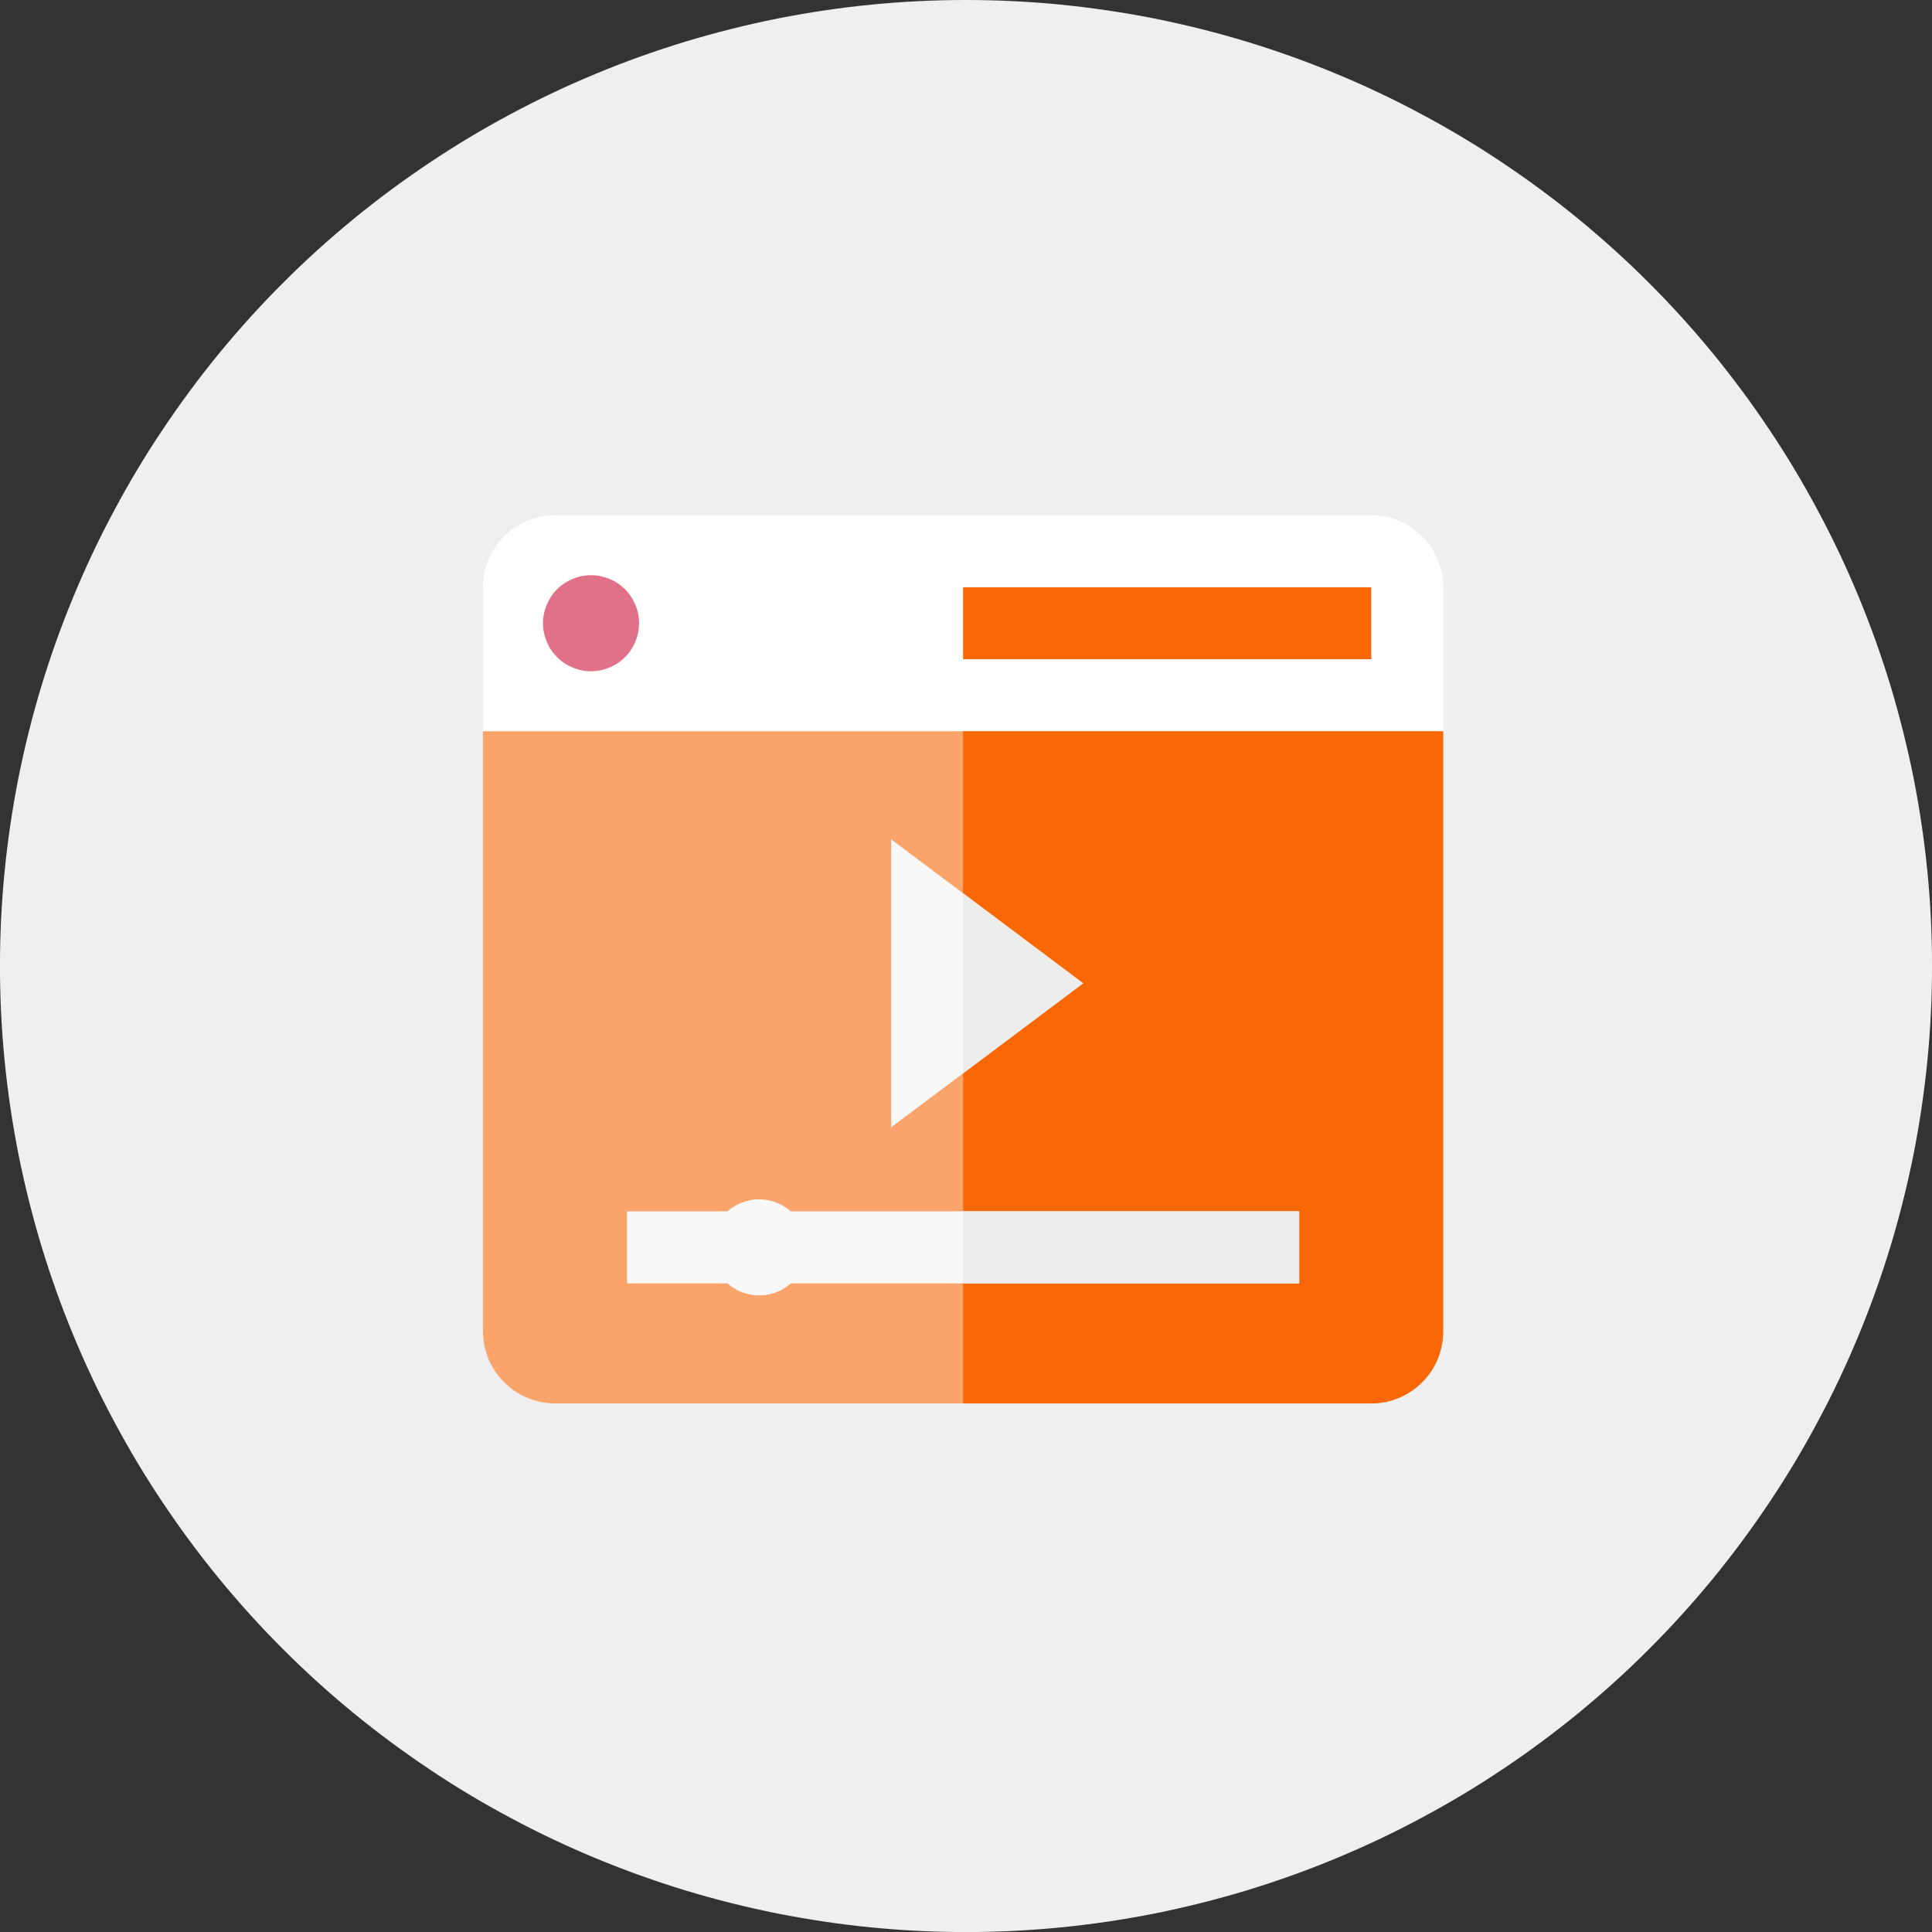
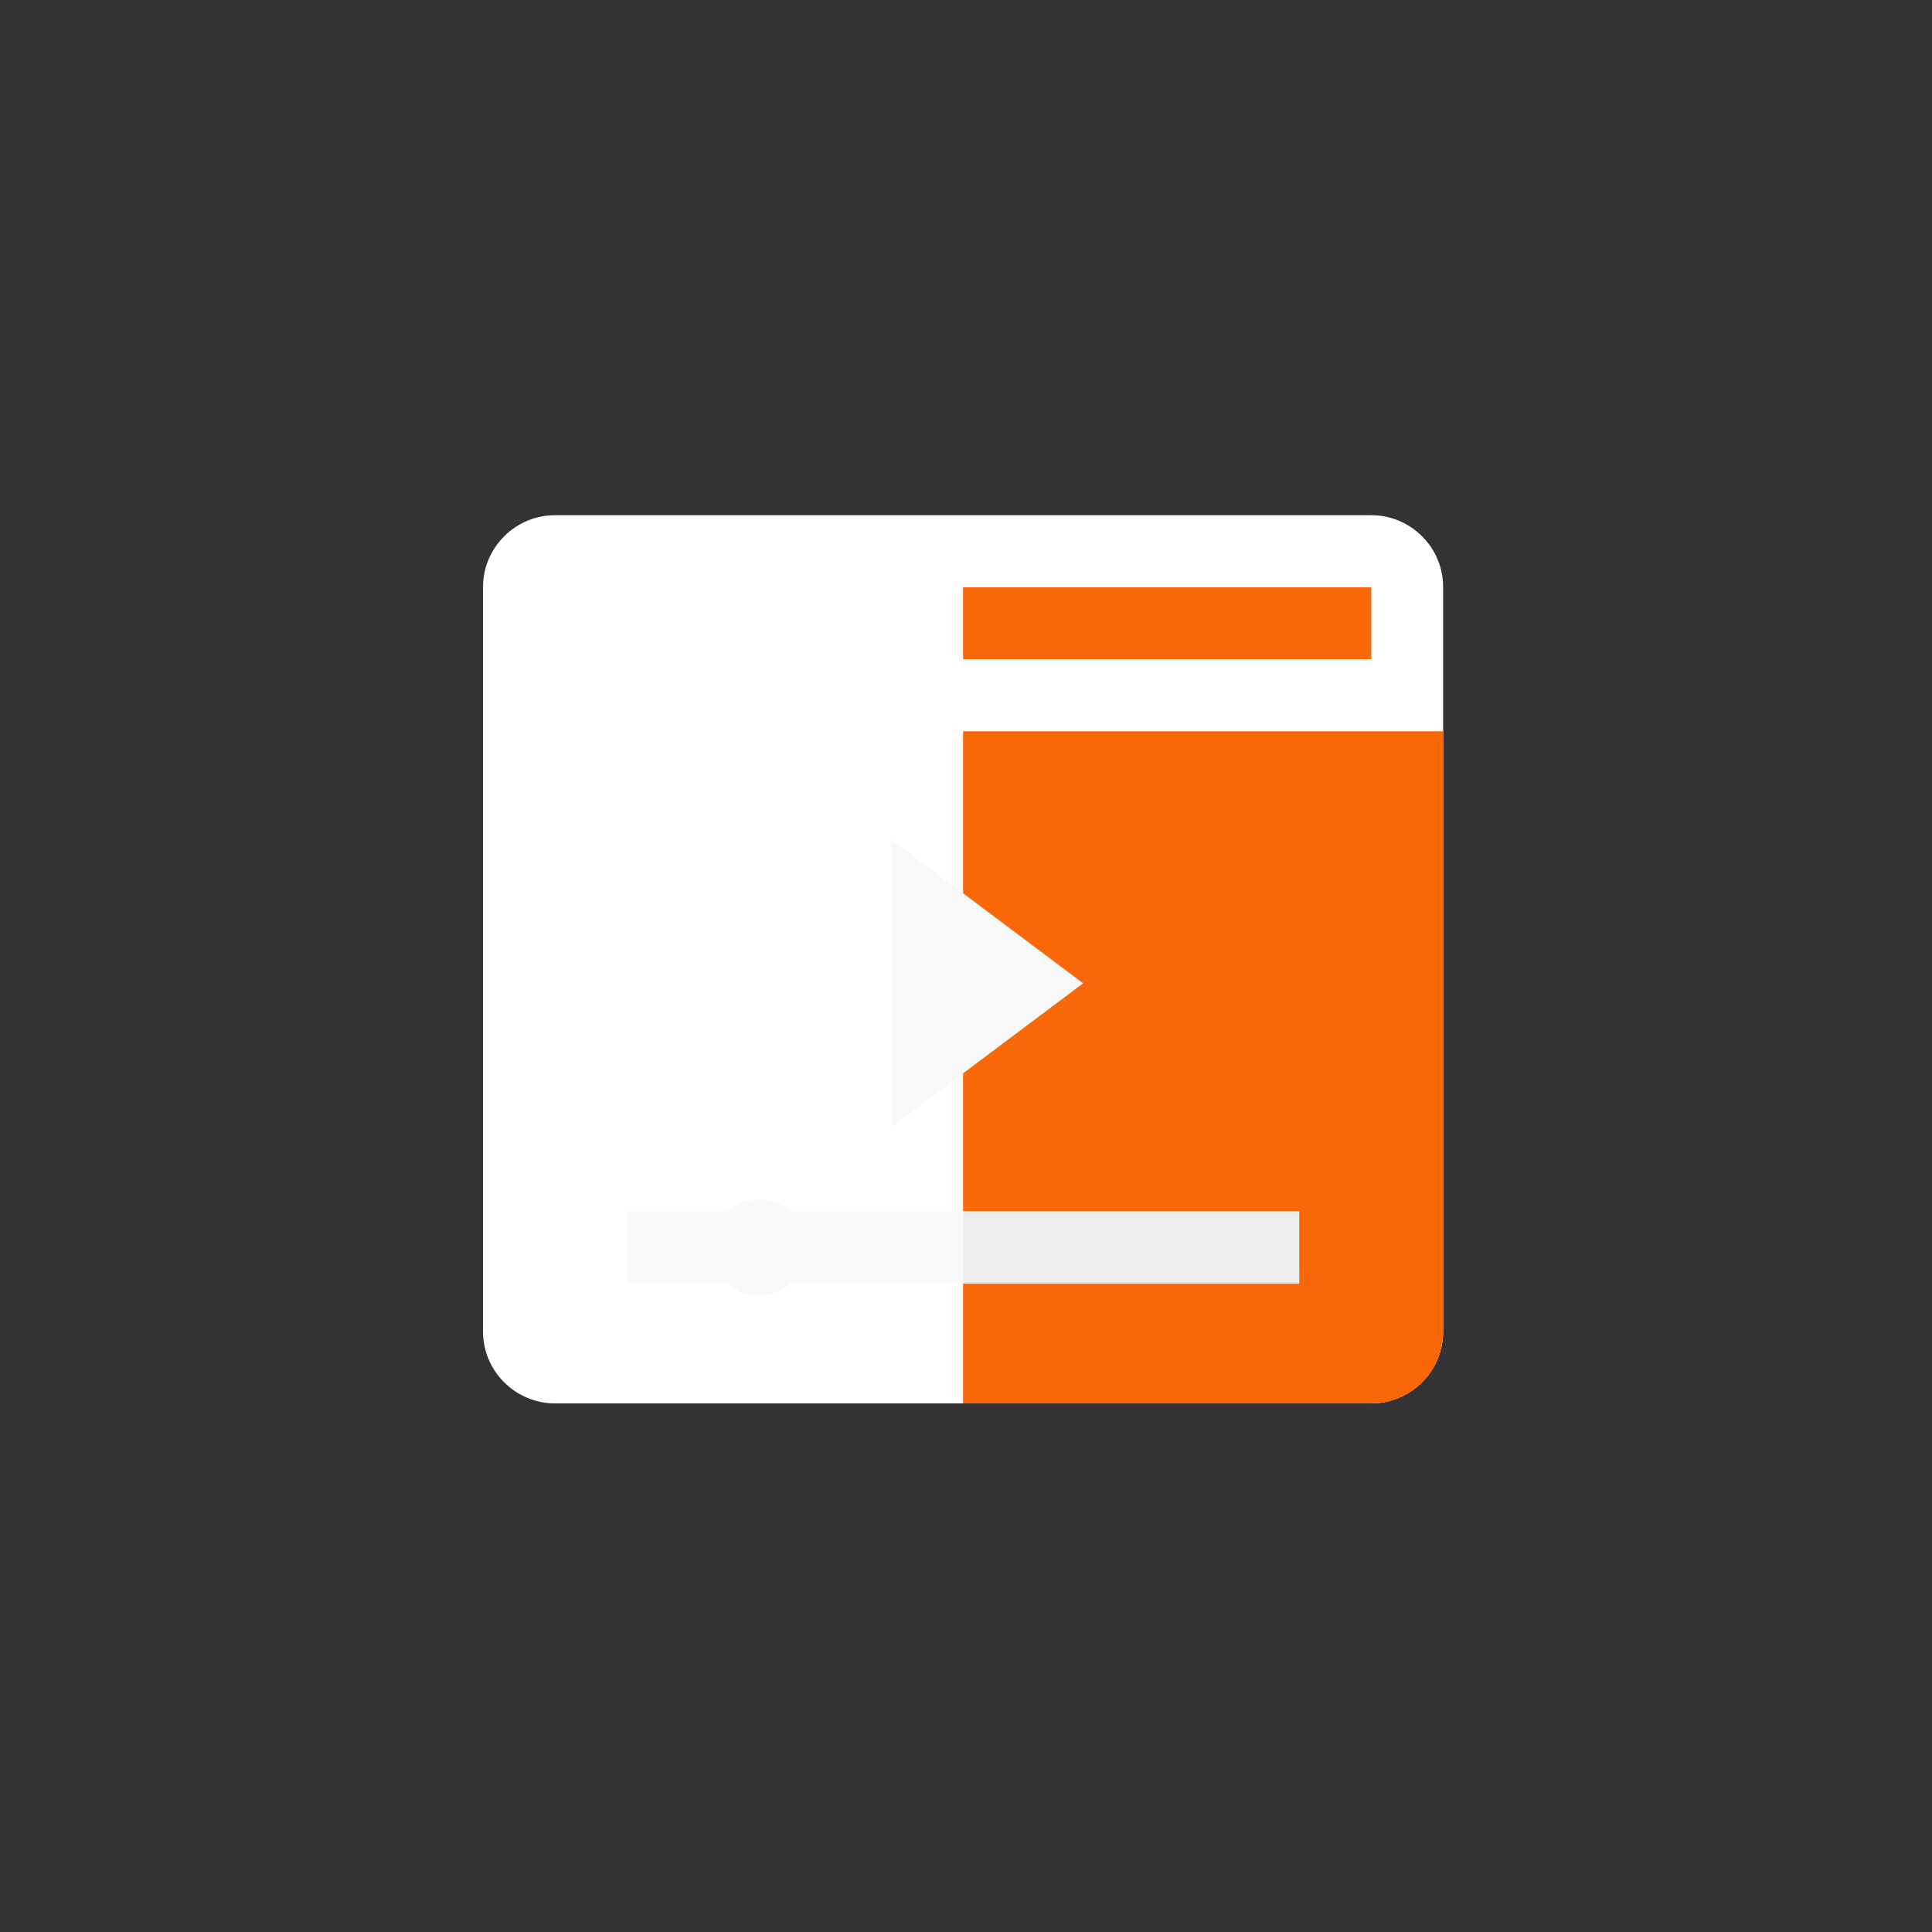
<svg xmlns="http://www.w3.org/2000/svg" height="100" preserveAspectRatio="xMidYMid meet" viewBox="0 0 75 75" width="100">
  <rect x="0" y="0" width="75" height="75" fill="#333333" stroke="none" />
-   <path d="m37.5 0c1.227 0 2.453.059 3.676.18 1.223.121 2.434.301 3.641.539 1.203.242 2.395.539 3.57.895 1.176.359 2.328.77 3.465 1.242 1.133.469 2.242.992 3.324 1.574 1.086.578 2.137 1.207 3.156 1.891 1.023.684 2.008 1.414 2.957 2.191.949.781 1.859 1.602 2.727 2.473.871.867 1.691 1.777 2.473 2.727.777.949 1.508 1.934 2.191 2.957.684 1.02 1.312 2.07 1.891 3.156.582 1.082 1.105 2.191 1.574 3.324.473 1.137.883 2.289 1.242 3.465.355 1.176.652 2.367.895 3.57.238 1.207.418 2.418.539 3.641.121 1.223.18 2.449.18 3.676s-.059 2.453-.18 3.676c-.121 1.223-.301 2.434-.539 3.641-.242 1.203-.539 2.395-.895 3.57-.359 1.176-.77 2.328-1.242 3.465-.469 1.133-.992 2.242-1.574 3.324-.578 1.086-1.207 2.137-1.891 3.156-.684 1.023-1.414 2.008-2.191 2.957-.781.949-1.602 1.859-2.473 2.727-.867.871-1.777 1.691-2.727 2.473-.949.777-1.934 1.508-2.957 2.191-1.02.684-2.07 1.312-3.156 1.891-1.082.582-2.191 1.105-3.324 1.574-1.137.473-2.289.883-3.465 1.242-1.176.355-2.367.652-3.57.895-1.207.238-2.418.418-3.641.539-1.223.121-2.449.18-3.676.18s-2.453-.059-3.676-.18c-1.223-.121-2.434-.301-3.641-.539-1.203-.242-2.395-.539-3.57-.895-1.176-.359-2.328-.77-3.465-1.242-1.133-.469-2.242-.992-3.324-1.574-1.086-.578-2.137-1.207-3.156-1.891-1.023-.684-2.008-1.414-2.957-2.191-.949-.781-1.859-1.602-2.727-2.473-.871-.867-1.691-1.777-2.473-2.727-.777-.949-1.508-1.934-2.191-2.957-.684-1.02-1.312-2.07-1.891-3.156-.582-1.082-1.105-2.191-1.574-3.324-.473-1.137-.883-2.289-1.242-3.465-.355-1.176-.652-2.367-.895-3.57-.238-1.207-.418-2.418-.539-3.641-.121-1.223-.18-2.449-.18-3.676s.059-2.453.18-3.676c.121-1.223.301-2.434.539-3.641.242-1.203.539-2.395.895-3.57.359-1.176.77-2.328 1.242-3.465.469-1.133.992-2.242 1.574-3.324.578-1.086 1.207-2.137 1.891-3.156.684-1.023 1.414-2.008 2.191-2.957.781-.949 1.602-1.859 2.473-2.727.867-.871 1.777-1.691 2.727-2.473.949-.777 1.934-1.508 2.957-2.191 1.02-.684 2.07-1.312 3.156-1.891 1.082-.582 2.191-1.105 3.324-1.574 1.137-.473 2.289-.883 3.465-1.242 1.176-.355 2.367-.652 3.57-.895 1.207-.238 2.418-.418 3.641-.539 1.223-.121 2.449-.18 3.676-.18zm0 0" fill="#efefef" />
  <path d="m56.023 51.684c0 .371-.07.727-.211 1.07s-.344.645-.605.906c-.262.262-.566.465-.906.605-.344.145-.699.215-1.07.215h-31.684c-.371 0-.73-.07-1.07-.215-.344-.141-.645-.344-.906-.605-.262-.262-.465-.562-.609-.906-.141-.344-.211-.699-.211-1.07v-28.887c0-.371.07-.73.211-1.07.145-.344.348-.645.609-.906.262-.262.562-.465.906-.609.34-.141.699-.211 1.07-.211h31.684c.371 0 .727.07 1.07.211.34.145.645.348.906.609.262.262.465.562.605.906.141.34.211.699.211 1.07zm0 0" fill="#fff" />
  <path d="m37.387 22.797h15.844v2.793h-15.844zm0 0" fill="#f96706" />
-   <path d="m24.809 24.195c0 .246-.047.484-.145.711-.094.23-.227.43-.402.605s-.375.309-.605.402c-.227.098-.465.145-.711.145-.25 0-.488-.047-.715-.145-.227-.094-.43-.227-.605-.402s-.309-.375-.402-.605c-.094-.227-.145-.465-.145-.711 0-.25.051-.488.145-.715.094-.227.227-.43.402-.605s.379-.309.605-.402c.227-.094.465-.145.715-.145.246 0 .484.051.711.145.23.094.43.227.605.402s.309.379.402.605c.098.227.145.465.145.715zm0 0" fill="#e07188" />
-   <path d="m18.75 28.387v23.297c0 .371.07.727.211 1.07.145.344.348.645.609.906.262.262.562.465.906.605.34.145.699.215 1.07.215h31.684c.371 0 .727-.07 1.07-.215.34-.141.645-.344.906-.605.262-.262.465-.562.605-.906s.211-.699.211-1.07v-23.297zm0 0" fill="#faa46c" />
  <path d="m37.387 28.387v26.094h15.844c.371 0 .727-.07 1.07-.215.34-.141.645-.344.906-.605.262-.262.465-.562.605-.906s.211-.699.211-1.07v-23.297zm0 0" fill="#f96706" />
  <path d="m50.434 47.023h-19.738c-.168-.148-.359-.266-.57-.344-.215-.082-.434-.121-.66-.121-.227 0-.445.039-.656.121-.211.078-.402.195-.57.344h-3.898v2.797h3.898c.352.309.762.465 1.227.465.469 0 .879-.152 1.23-.465h19.738zm0 0" fill="#f8f8f9" />
  <path d="m34.594 32.582v11.18l7.453-5.59zm0 0" fill="#f8f8f9" />
  <g fill="#ededed">
    <path d="m37.387 47.023h13.047v2.797h-13.047zm0 0" />
-     <path d="m37.387 34.676v6.992l4.66-3.496zm0 0" />
  </g>
</svg>